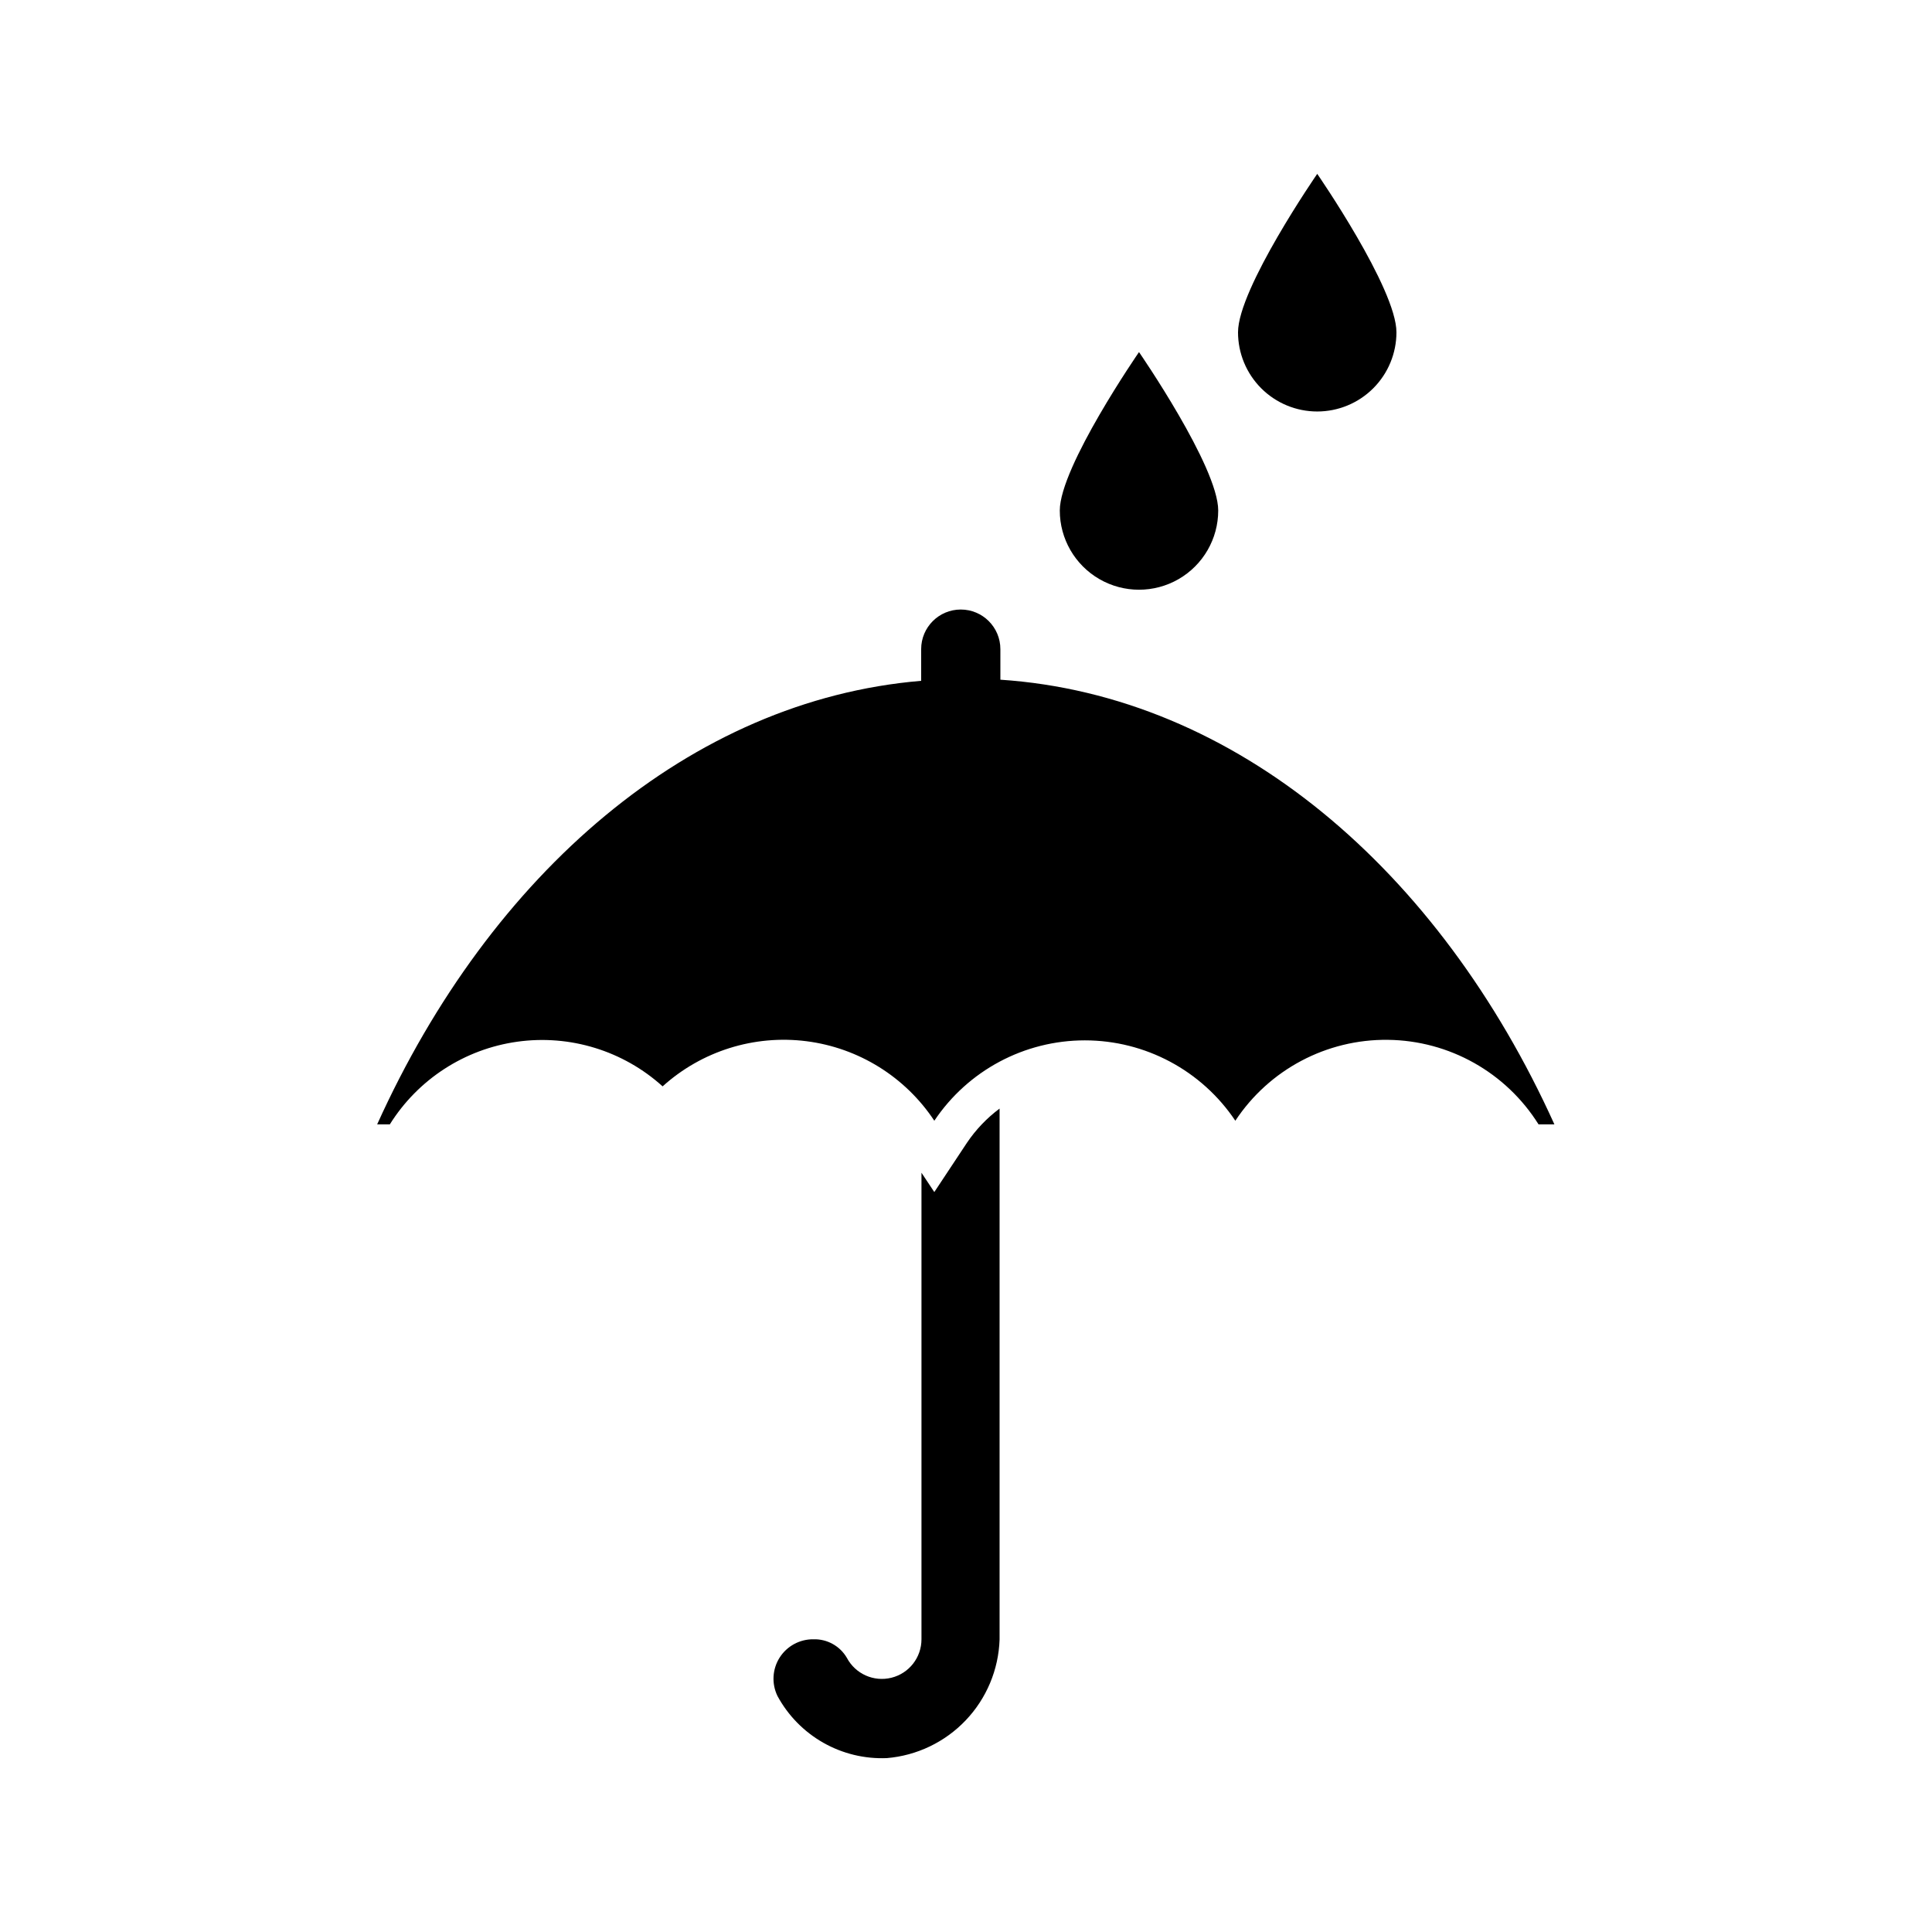
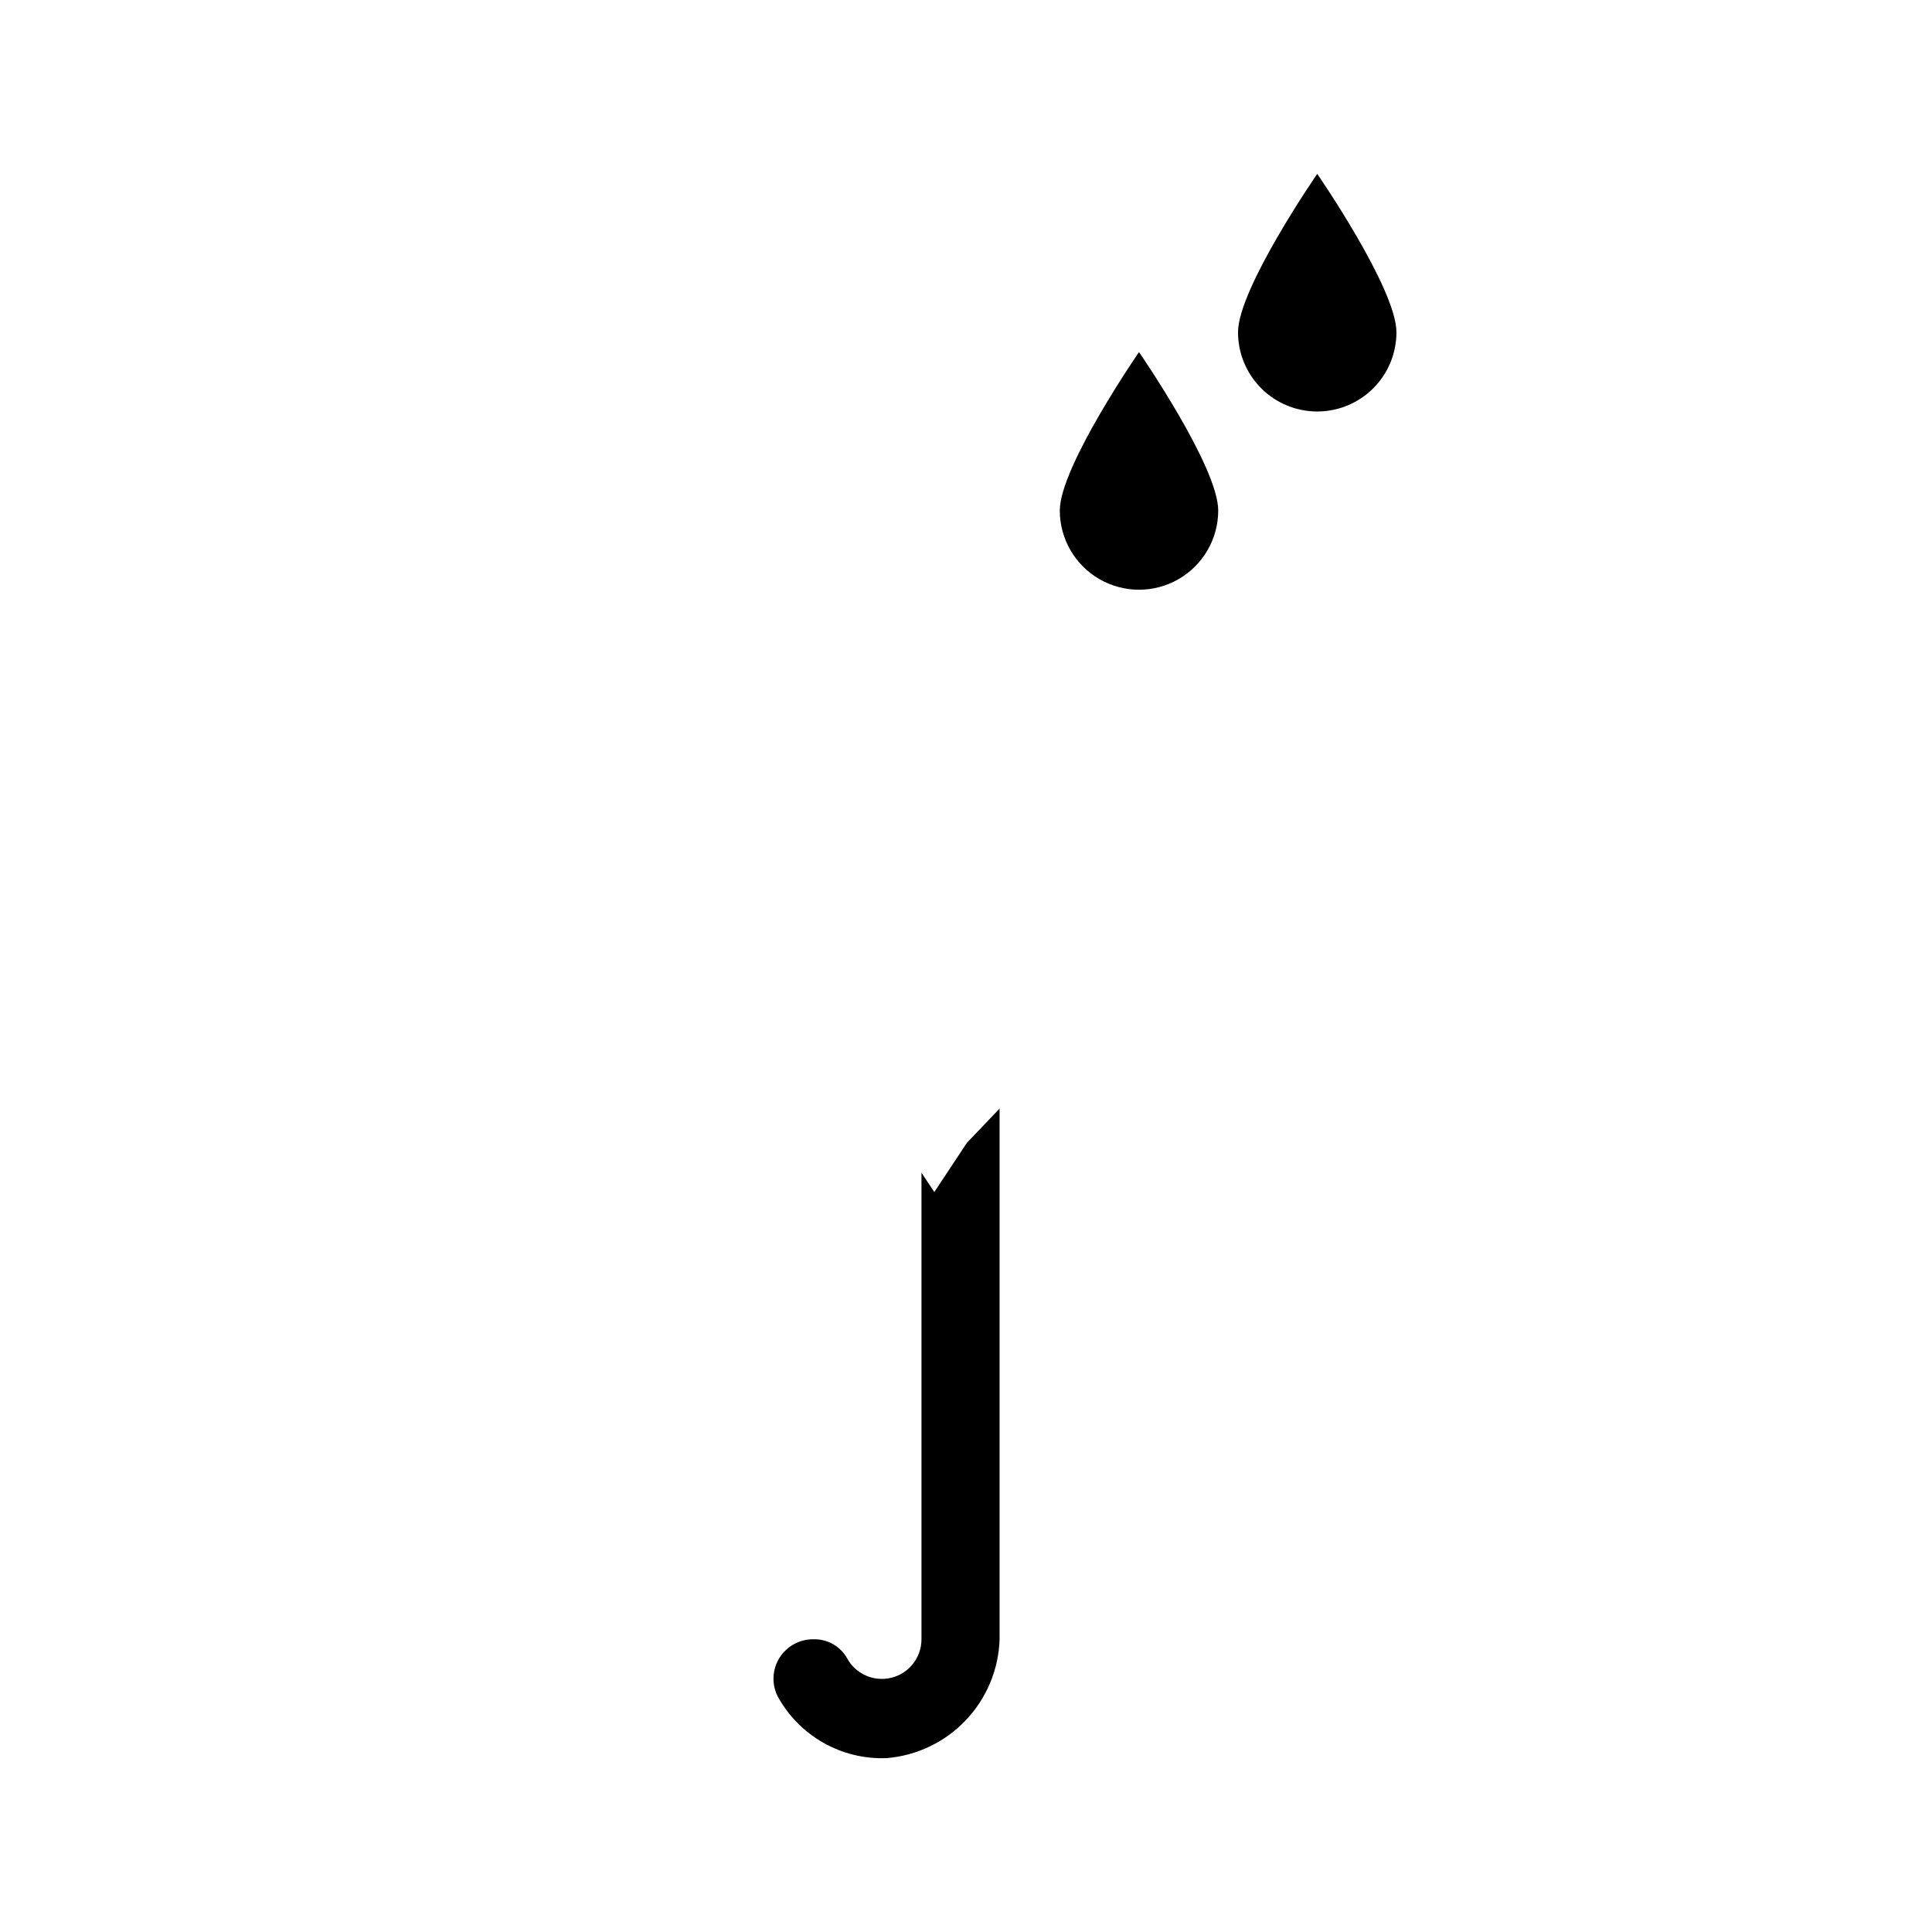
<svg xmlns="http://www.w3.org/2000/svg" fill="#000000" width="800px" height="800px" version="1.1" viewBox="144 144 512 512">
  <g>
-     <path d="m409.11 324.13v-8.102c0-5.797-4.699-10.496-10.496-10.496s-10.496 4.699-10.496 10.496v8.398c-61.086 5.121-114.07 50.926-144.17 117.55h3.359-0.004c7.469-11.945 19.844-19.969 33.797-21.914 13.953-1.945 28.051 2.391 38.5 11.836 10.348-9.348 24.258-13.719 38.094-11.969 13.832 1.754 26.219 9.449 33.91 21.078 8.906-13.312 23.867-21.301 39.887-21.301 16.016 0 30.977 7.988 39.883 21.301 8.957-13.559 24.191-21.637 40.441-21.441 16.254 0.191 31.289 8.637 39.918 22.41h4.199c-30.566-67.598-84.559-113.7-146.82-117.85z" />
-     <path d="m400.25 446.85-8.648 13.059-3.402-5.121v123.64c0.004 4.824-3.281 9.031-7.965 10.191-4.68 1.164-9.551-1.012-11.809-5.277-1.828-3.137-5.227-5.023-8.859-4.914-3.625-0.043-7.016 1.793-8.961 4.856-1.941 3.062-2.156 6.914-0.566 10.176 2.805 5.18 7.008 9.465 12.129 12.375 5.121 2.91 10.953 4.324 16.84 4.082 7.969-0.664 15.418-4.234 20.93-10.031s8.699-13.418 8.961-21.414v-140.69c-3.371 2.512-6.297 5.578-8.648 9.066z" />
+     <path d="m400.25 446.85-8.648 13.059-3.402-5.121v123.64c0.004 4.824-3.281 9.031-7.965 10.191-4.68 1.164-9.551-1.012-11.809-5.277-1.828-3.137-5.227-5.023-8.859-4.914-3.625-0.043-7.016 1.793-8.961 4.856-1.941 3.062-2.156 6.914-0.566 10.176 2.805 5.18 7.008 9.465 12.129 12.375 5.121 2.91 10.953 4.324 16.84 4.082 7.969-0.664 15.418-4.234 20.93-10.031s8.699-13.418 8.961-21.414v-140.69z" />
    <path d="m493.08 253.05c5.566 0 10.906-2.211 14.844-6.148s6.148-9.277 6.148-14.844c0-11.586-20.992-41.984-20.992-41.984s-20.992 30.398-20.992 41.984c0 5.566 2.211 10.906 6.148 14.844s9.277 6.148 14.844 6.148z" />
    <path d="m466.84 279.29c0-11.586-20.992-41.984-20.992-41.984s-20.992 30.398-20.992 41.984c0 7.5 4.004 14.43 10.496 18.18 6.496 3.75 14.5 3.75 20.992 0 6.496-3.75 10.496-10.68 10.496-18.18z" />
  </g>
</svg>